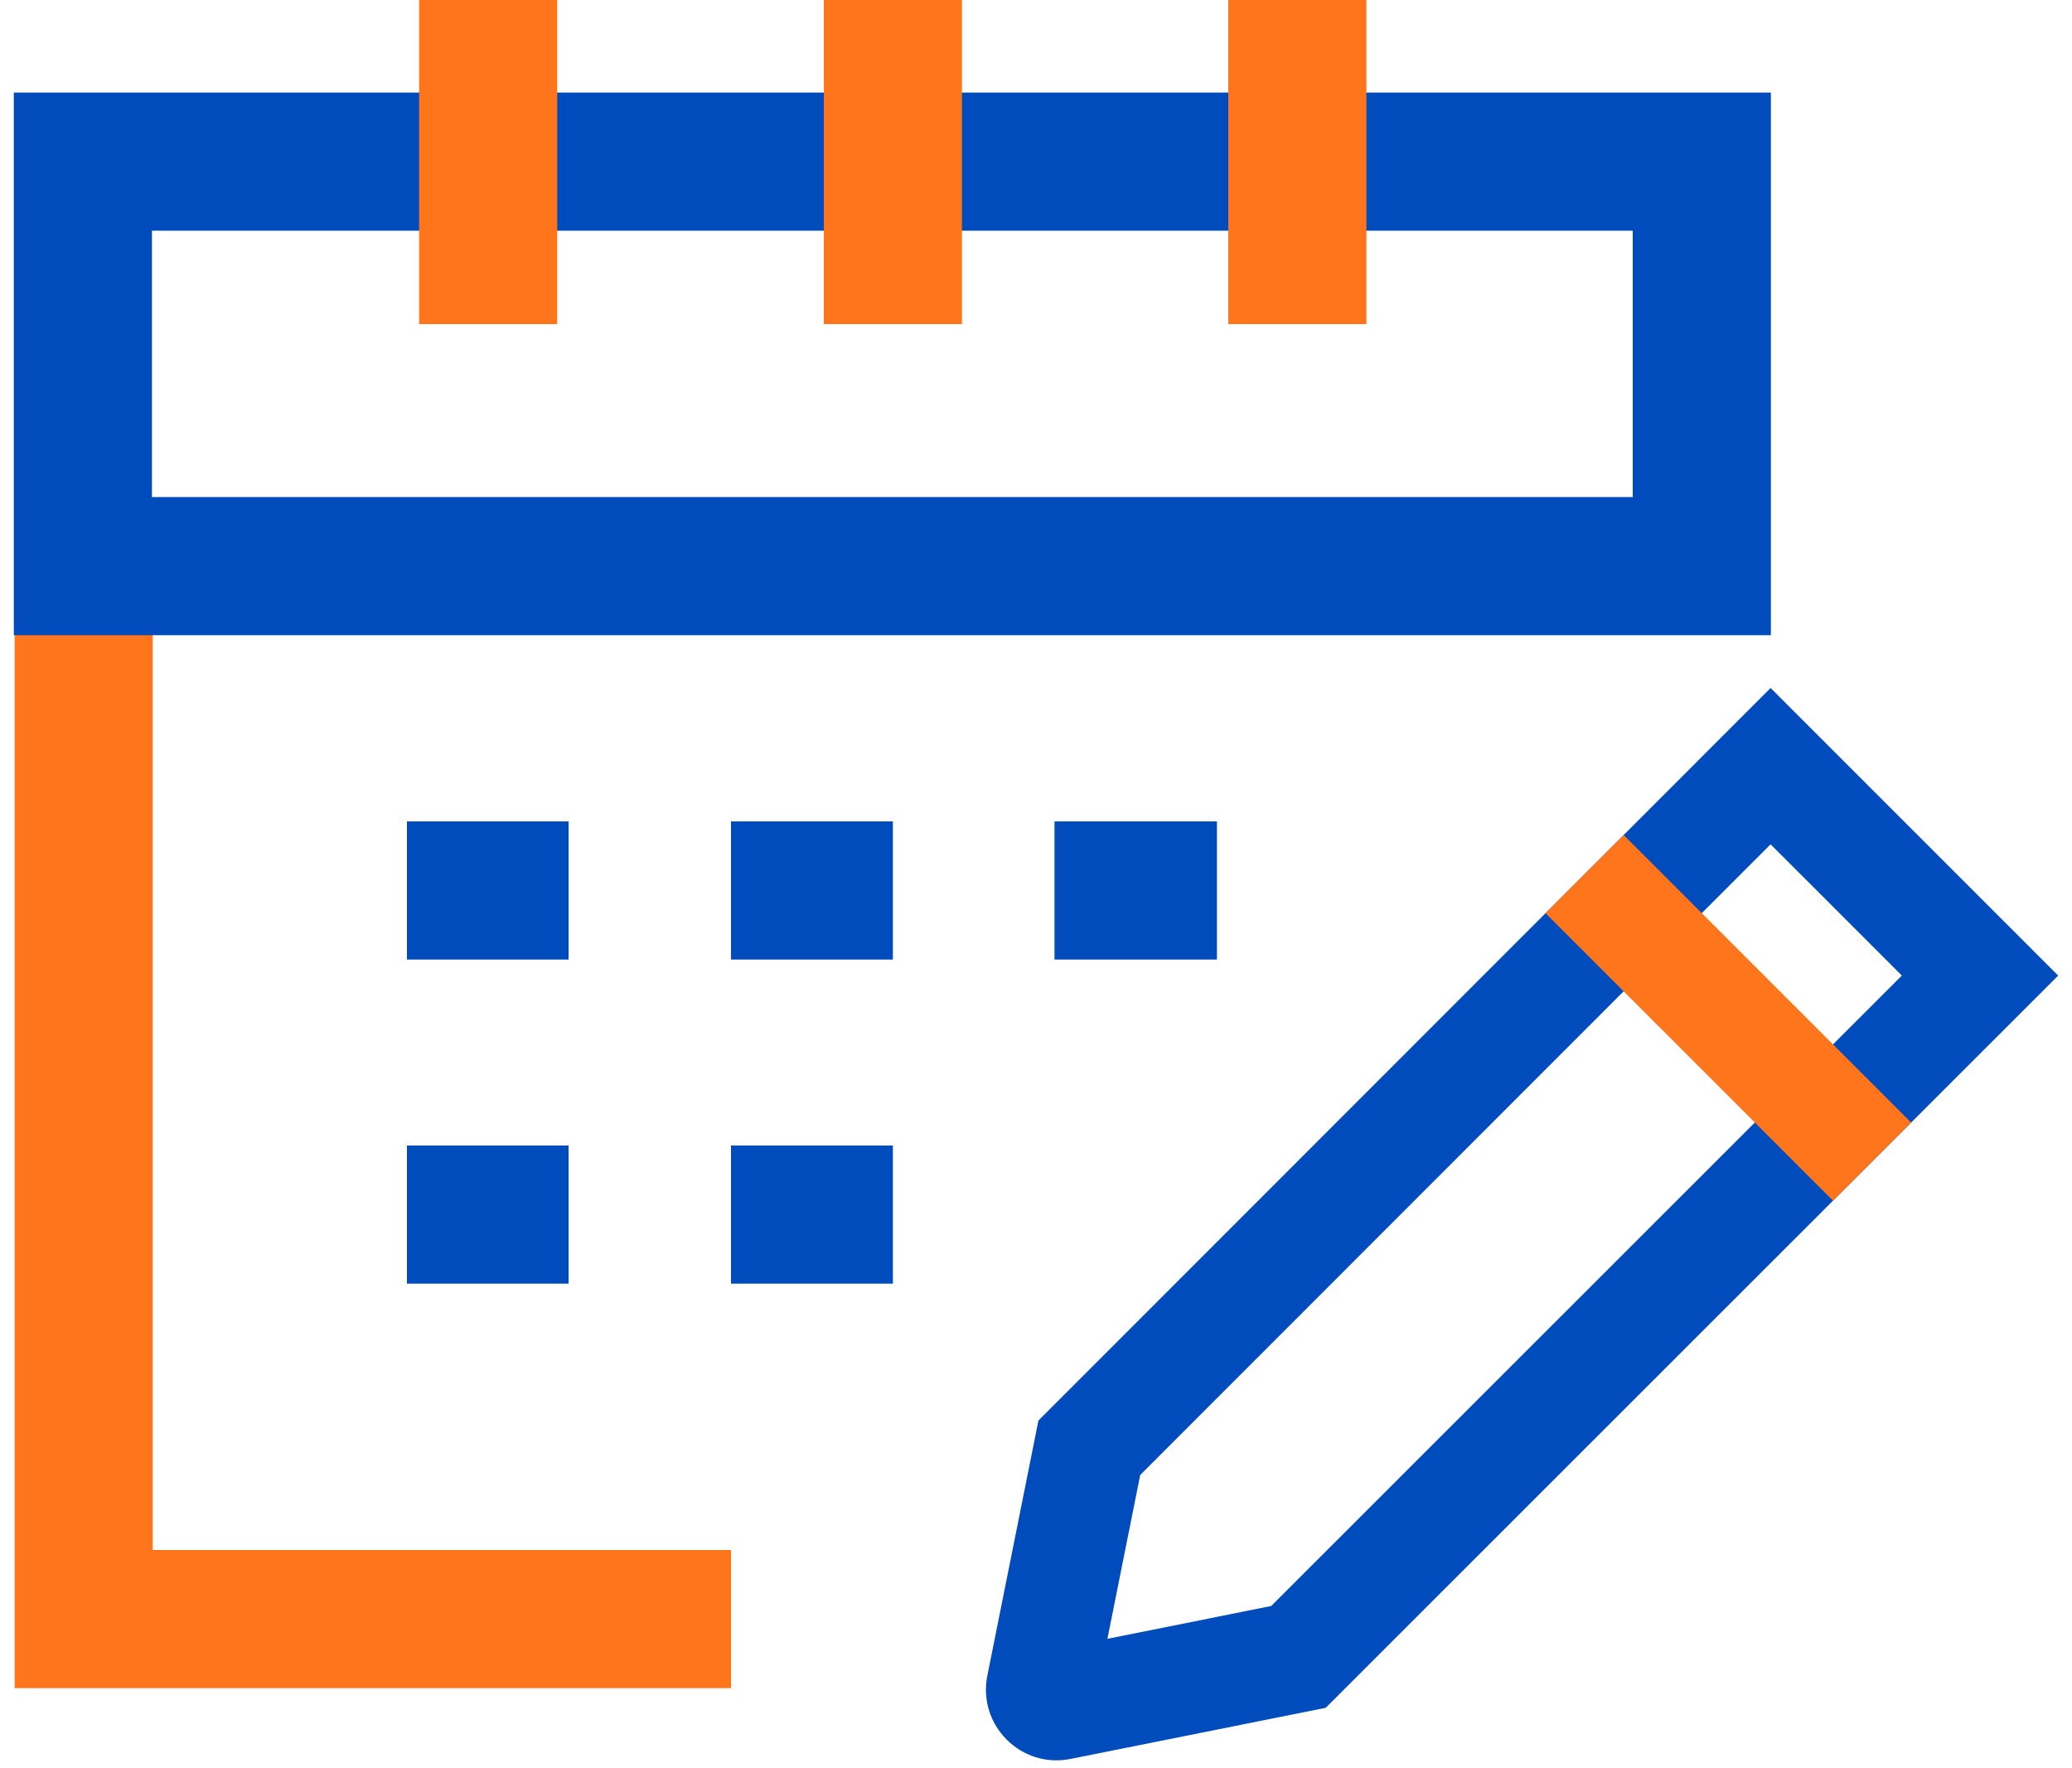
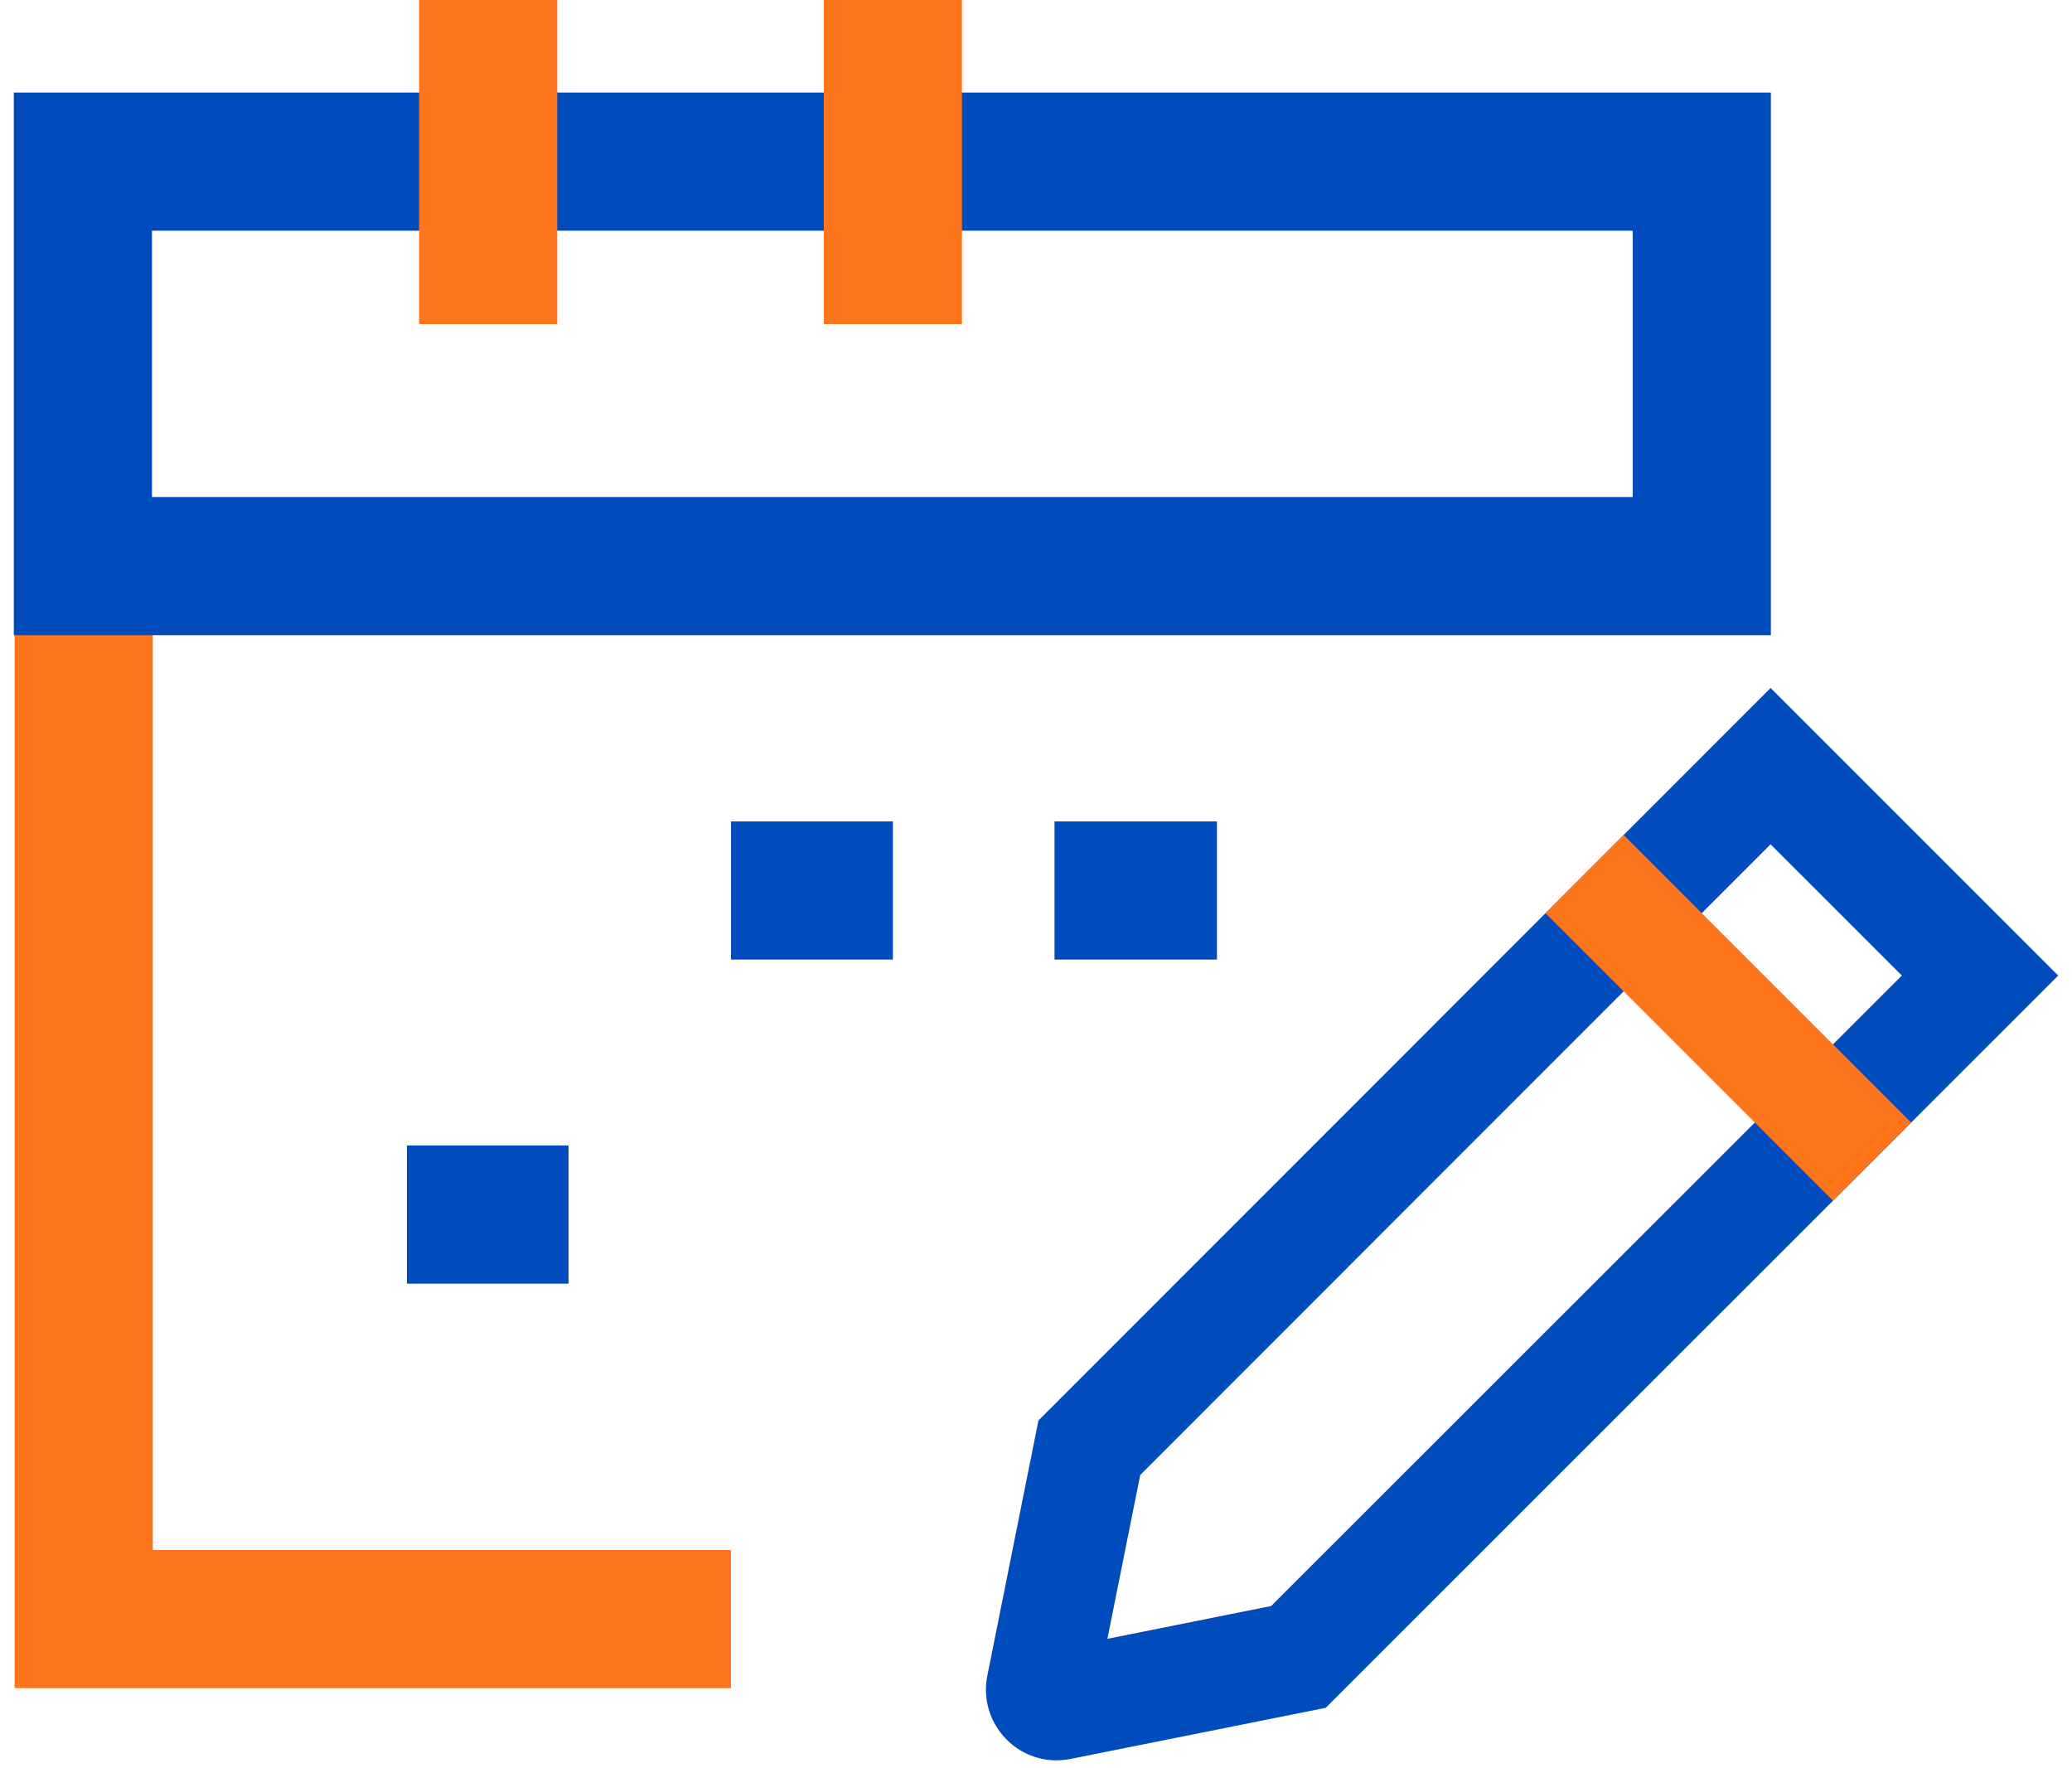
<svg xmlns="http://www.w3.org/2000/svg" width="75" height="64" viewBox="0 0 75 64" fill="none">
  <path d="M5.53 20.52V56.1H26.46V61.1H0.53V20.52H5.53Z" fill="#FE751B" />
  <path d="M64.1 3.35V22.99H0.5V3.35H64.1ZM5.5 17.99H59.1V8.35H5.5V17.99Z" fill="#004CBD" />
  <path d="M34.82 0V11.73H29.82V0H34.82Z" fill="#FE751B" />
-   <path d="M49.46 0V11.73H44.46V0H49.46Z" fill="#FE751B" />
+   <path d="M49.46 0V11.73V0H49.46Z" fill="#FE751B" />
  <path d="M20.17 0V11.73H15.17V0H20.17Z" fill="#FE751B" />
  <path d="M32.32 29.73V34.73H26.46V29.73H32.32Z" fill="#004CBD" />
-   <path d="M20.58 29.73V34.73H14.73V29.73H20.58Z" fill="#004CBD" />
  <path d="M44.05 29.73V34.73H38.17V29.73H44.05Z" fill="#004CBD" />
-   <path d="M32.32 41.46V46.46H26.46V41.46H32.32Z" fill="#004CBD" />
  <path d="M20.58 41.46V46.46H14.73V41.46H20.58Z" fill="#004CBD" />
  <path d="M74.499 35.31L47.986 61.812L38.753 63.661C36.937 64.024 35.376 62.419 35.741 60.638L37.588 51.414L64.09 24.901L74.499 35.31ZM41.272 53.385L40.085 59.314L46.012 58.127L68.841 35.309L64.09 30.558L41.272 53.385Z" fill="#004CBD" />
  <path d="M69.178 40.63L66.35 43.458L55.941 33.05L58.77 30.222L69.178 40.63Z" fill="#FE751B" />
</svg>